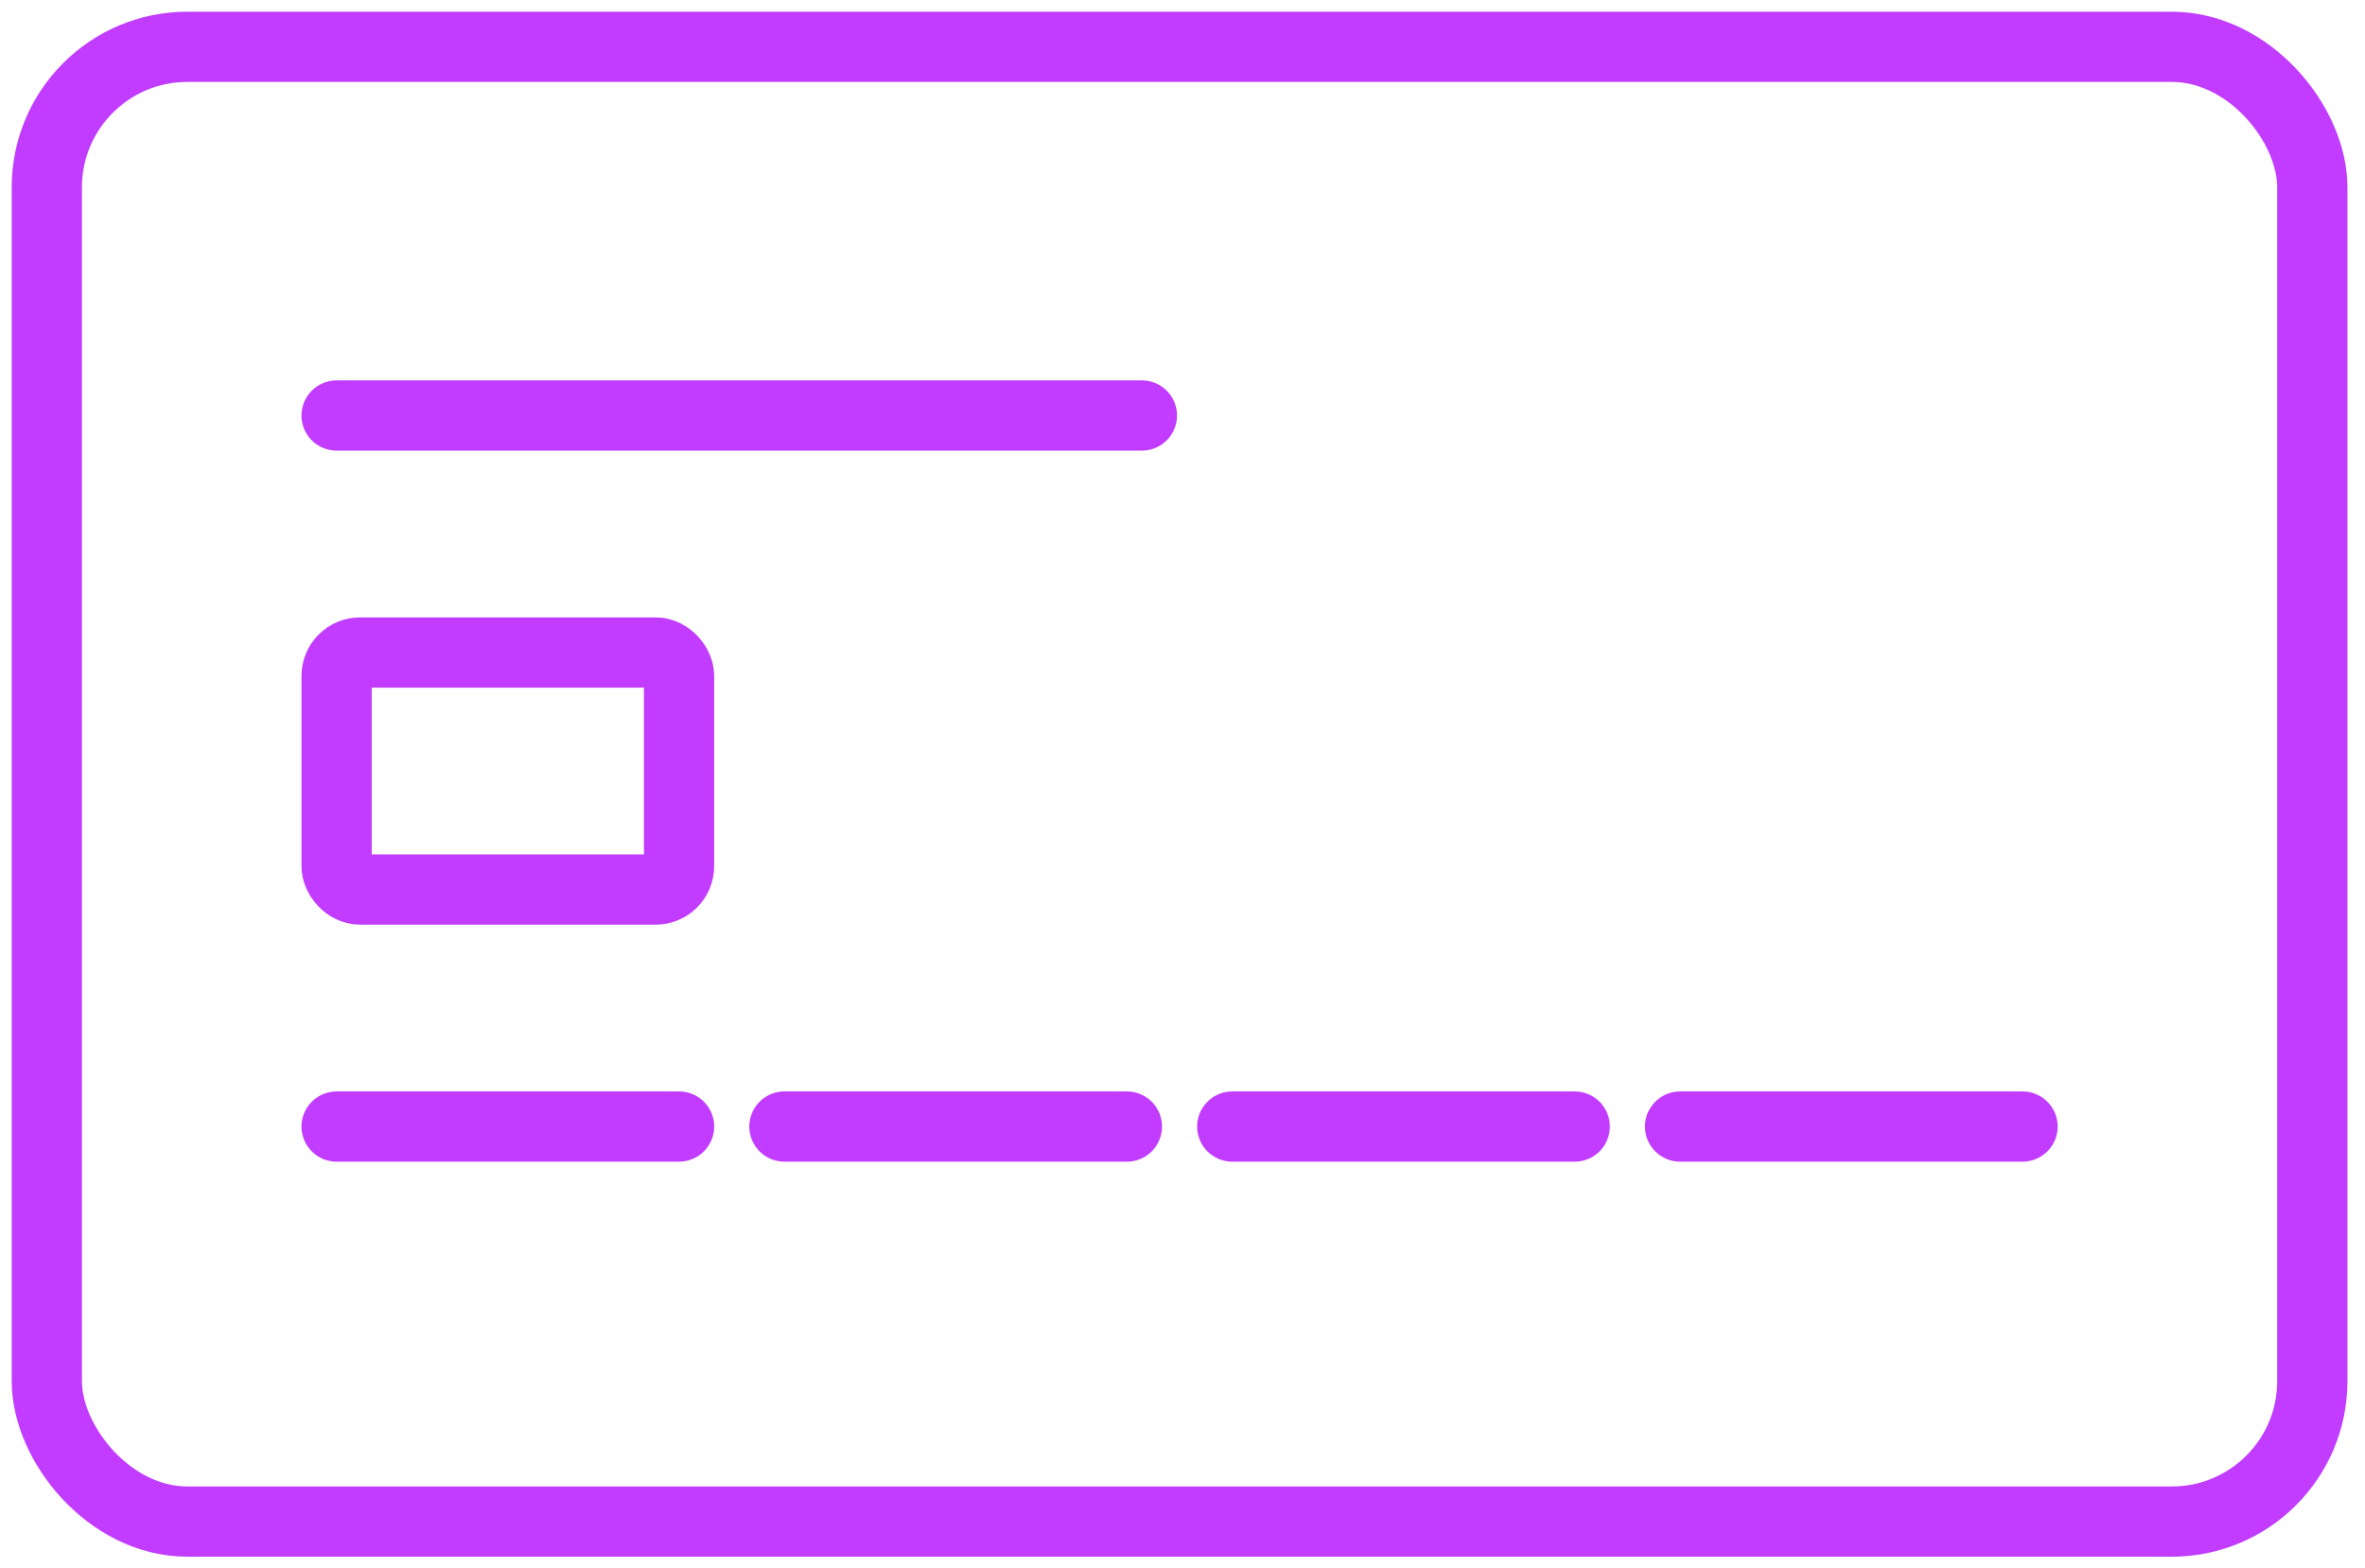
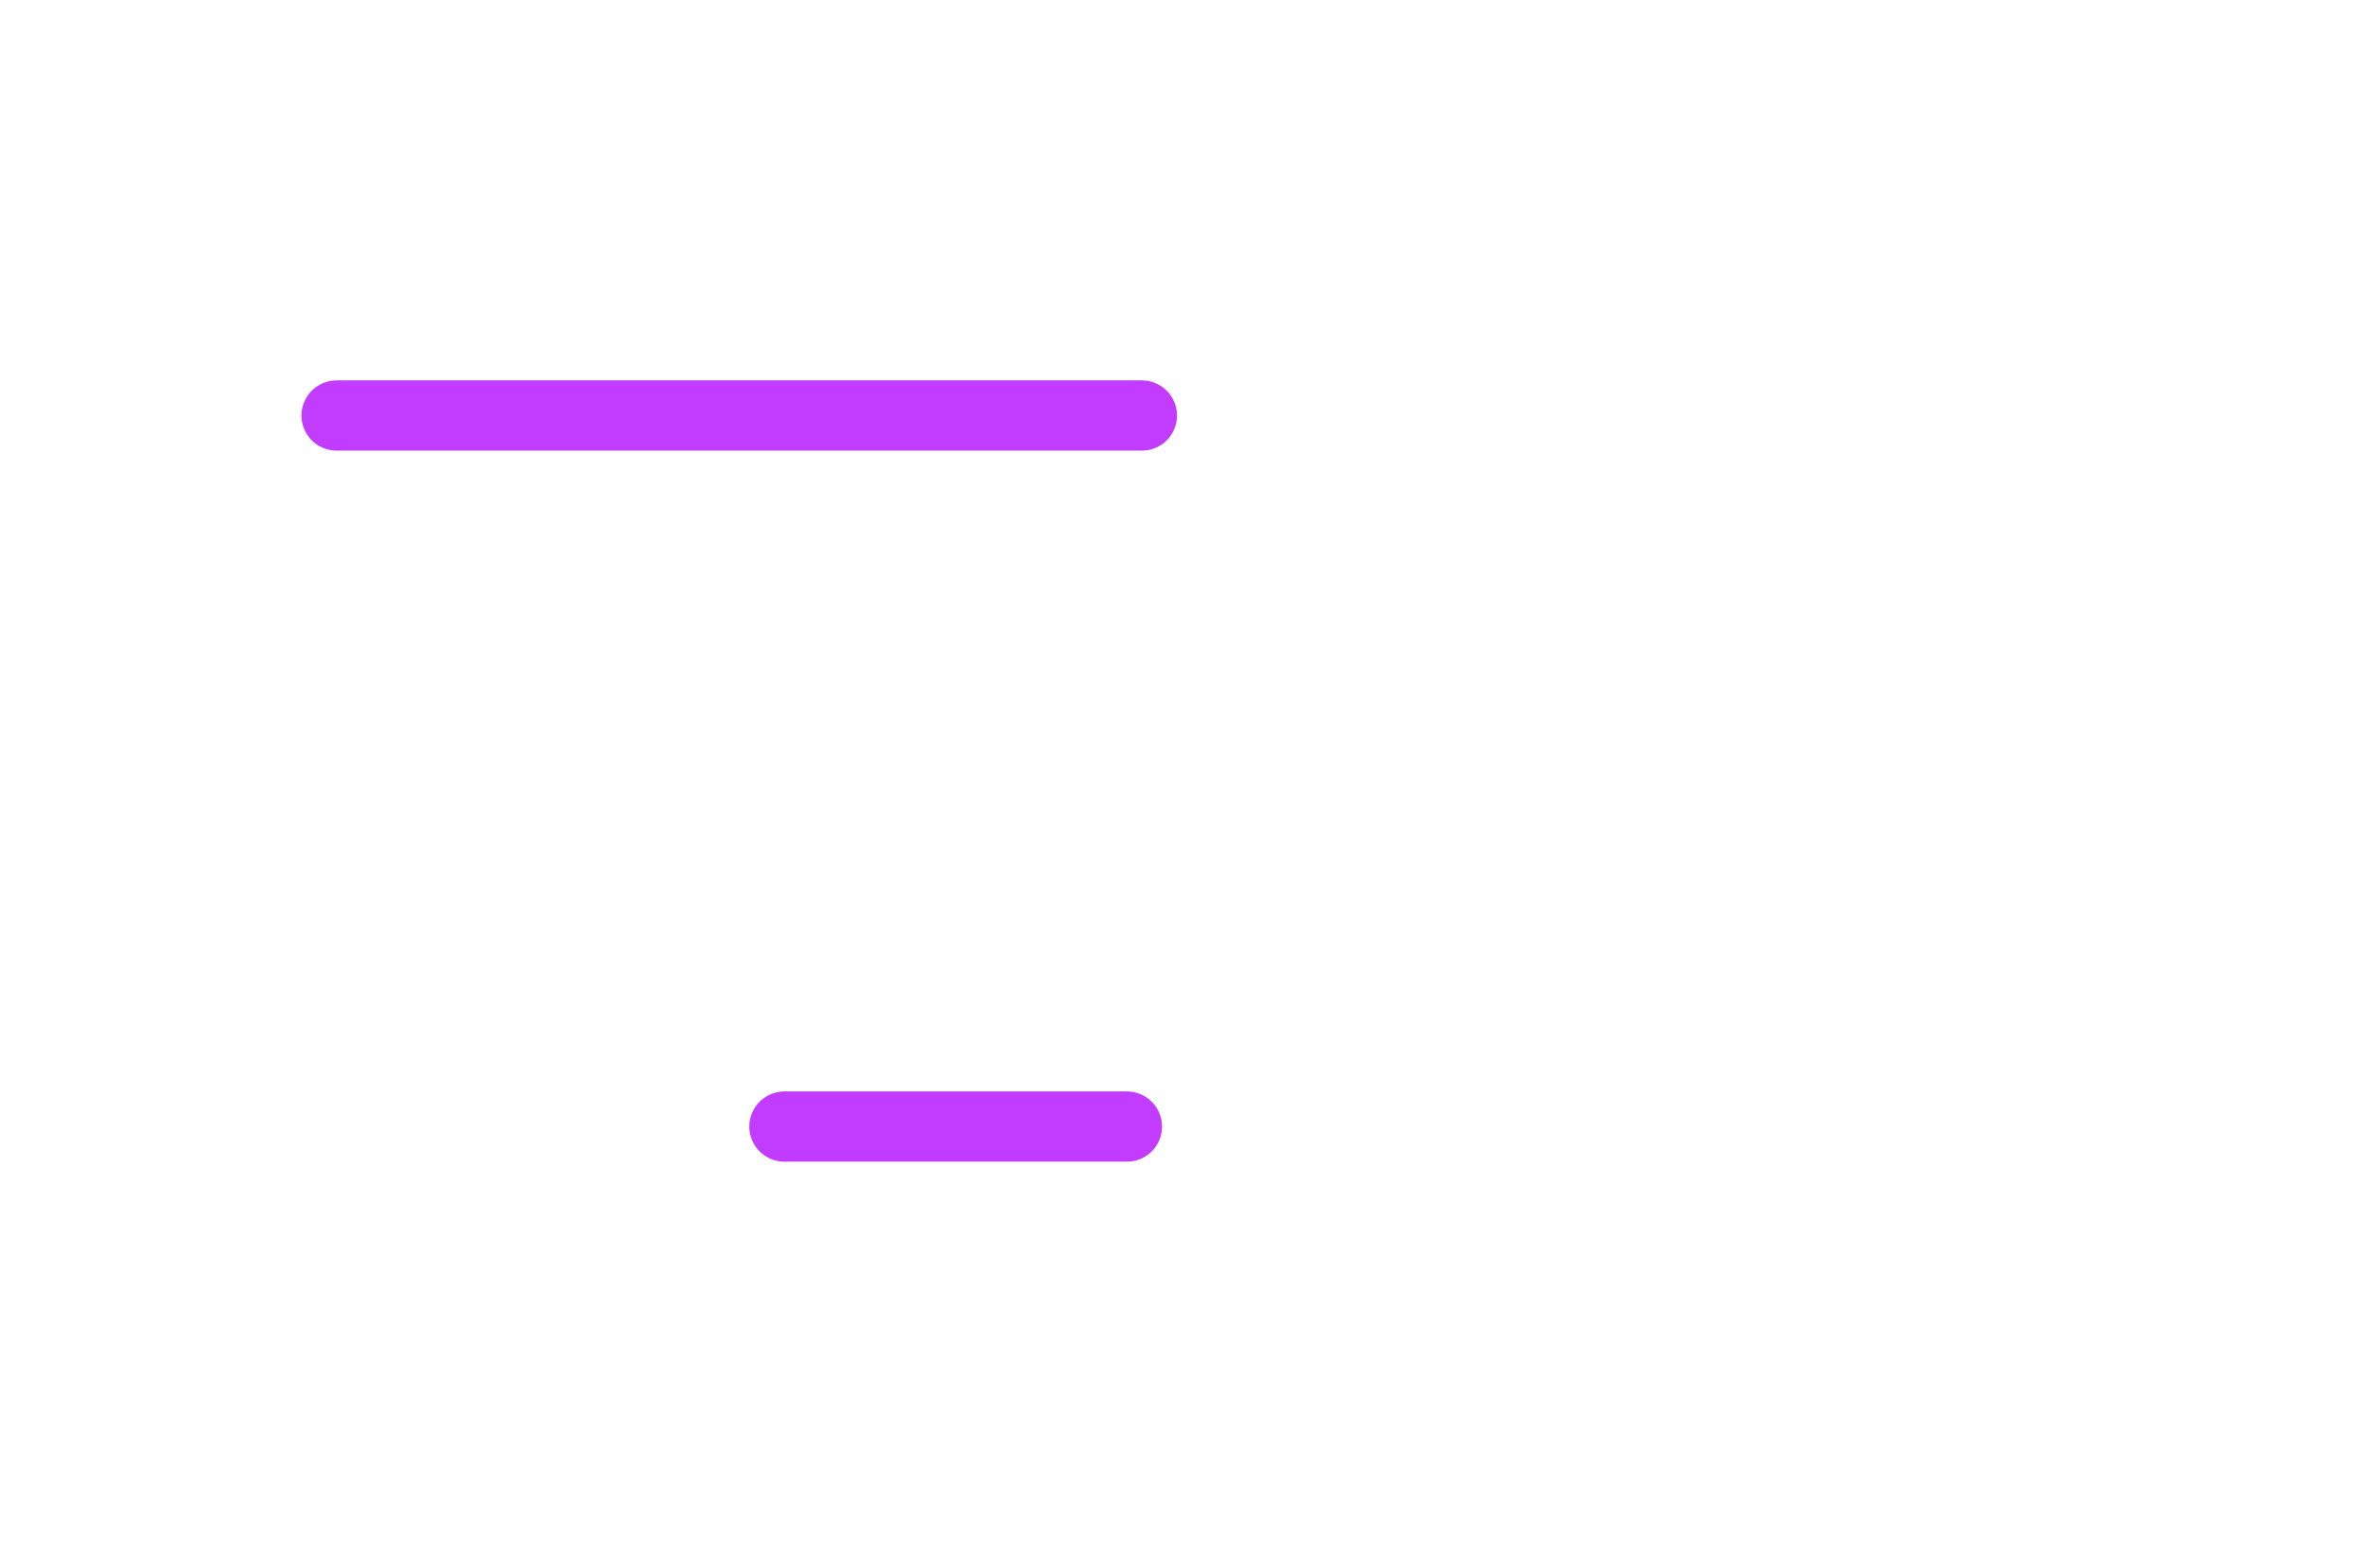
<svg xmlns="http://www.w3.org/2000/svg" width="101" height="67" viewBox="0 0 101 67" fill="none">
-   <rect x="14.375" y="27.875" width="14.625" height="10.125" rx="1" stroke="#C13CFF" stroke-width="3" />
-   <path d="M14.375 48.125H29" stroke="#C13CFF" stroke-width="3" stroke-linecap="round" />
  <path d="M14.375 17.75H48.766" stroke="#C13CFF" stroke-width="3" stroke-linecap="round" />
  <path d="M33.5 48.125H48.125" stroke="#C13CFF" stroke-width="3" stroke-linecap="round" />
-   <path d="M52.625 48.125H67.25" stroke="#C13CFF" stroke-width="3" stroke-linecap="round" />
-   <path d="M71.75 48.125H86.375" stroke="#C13CFF" stroke-width="3" stroke-linecap="round" />
-   <rect x="2" y="2" width="96.75" height="63" rx="6" stroke="#C13CFF" stroke-width="3" />
</svg>